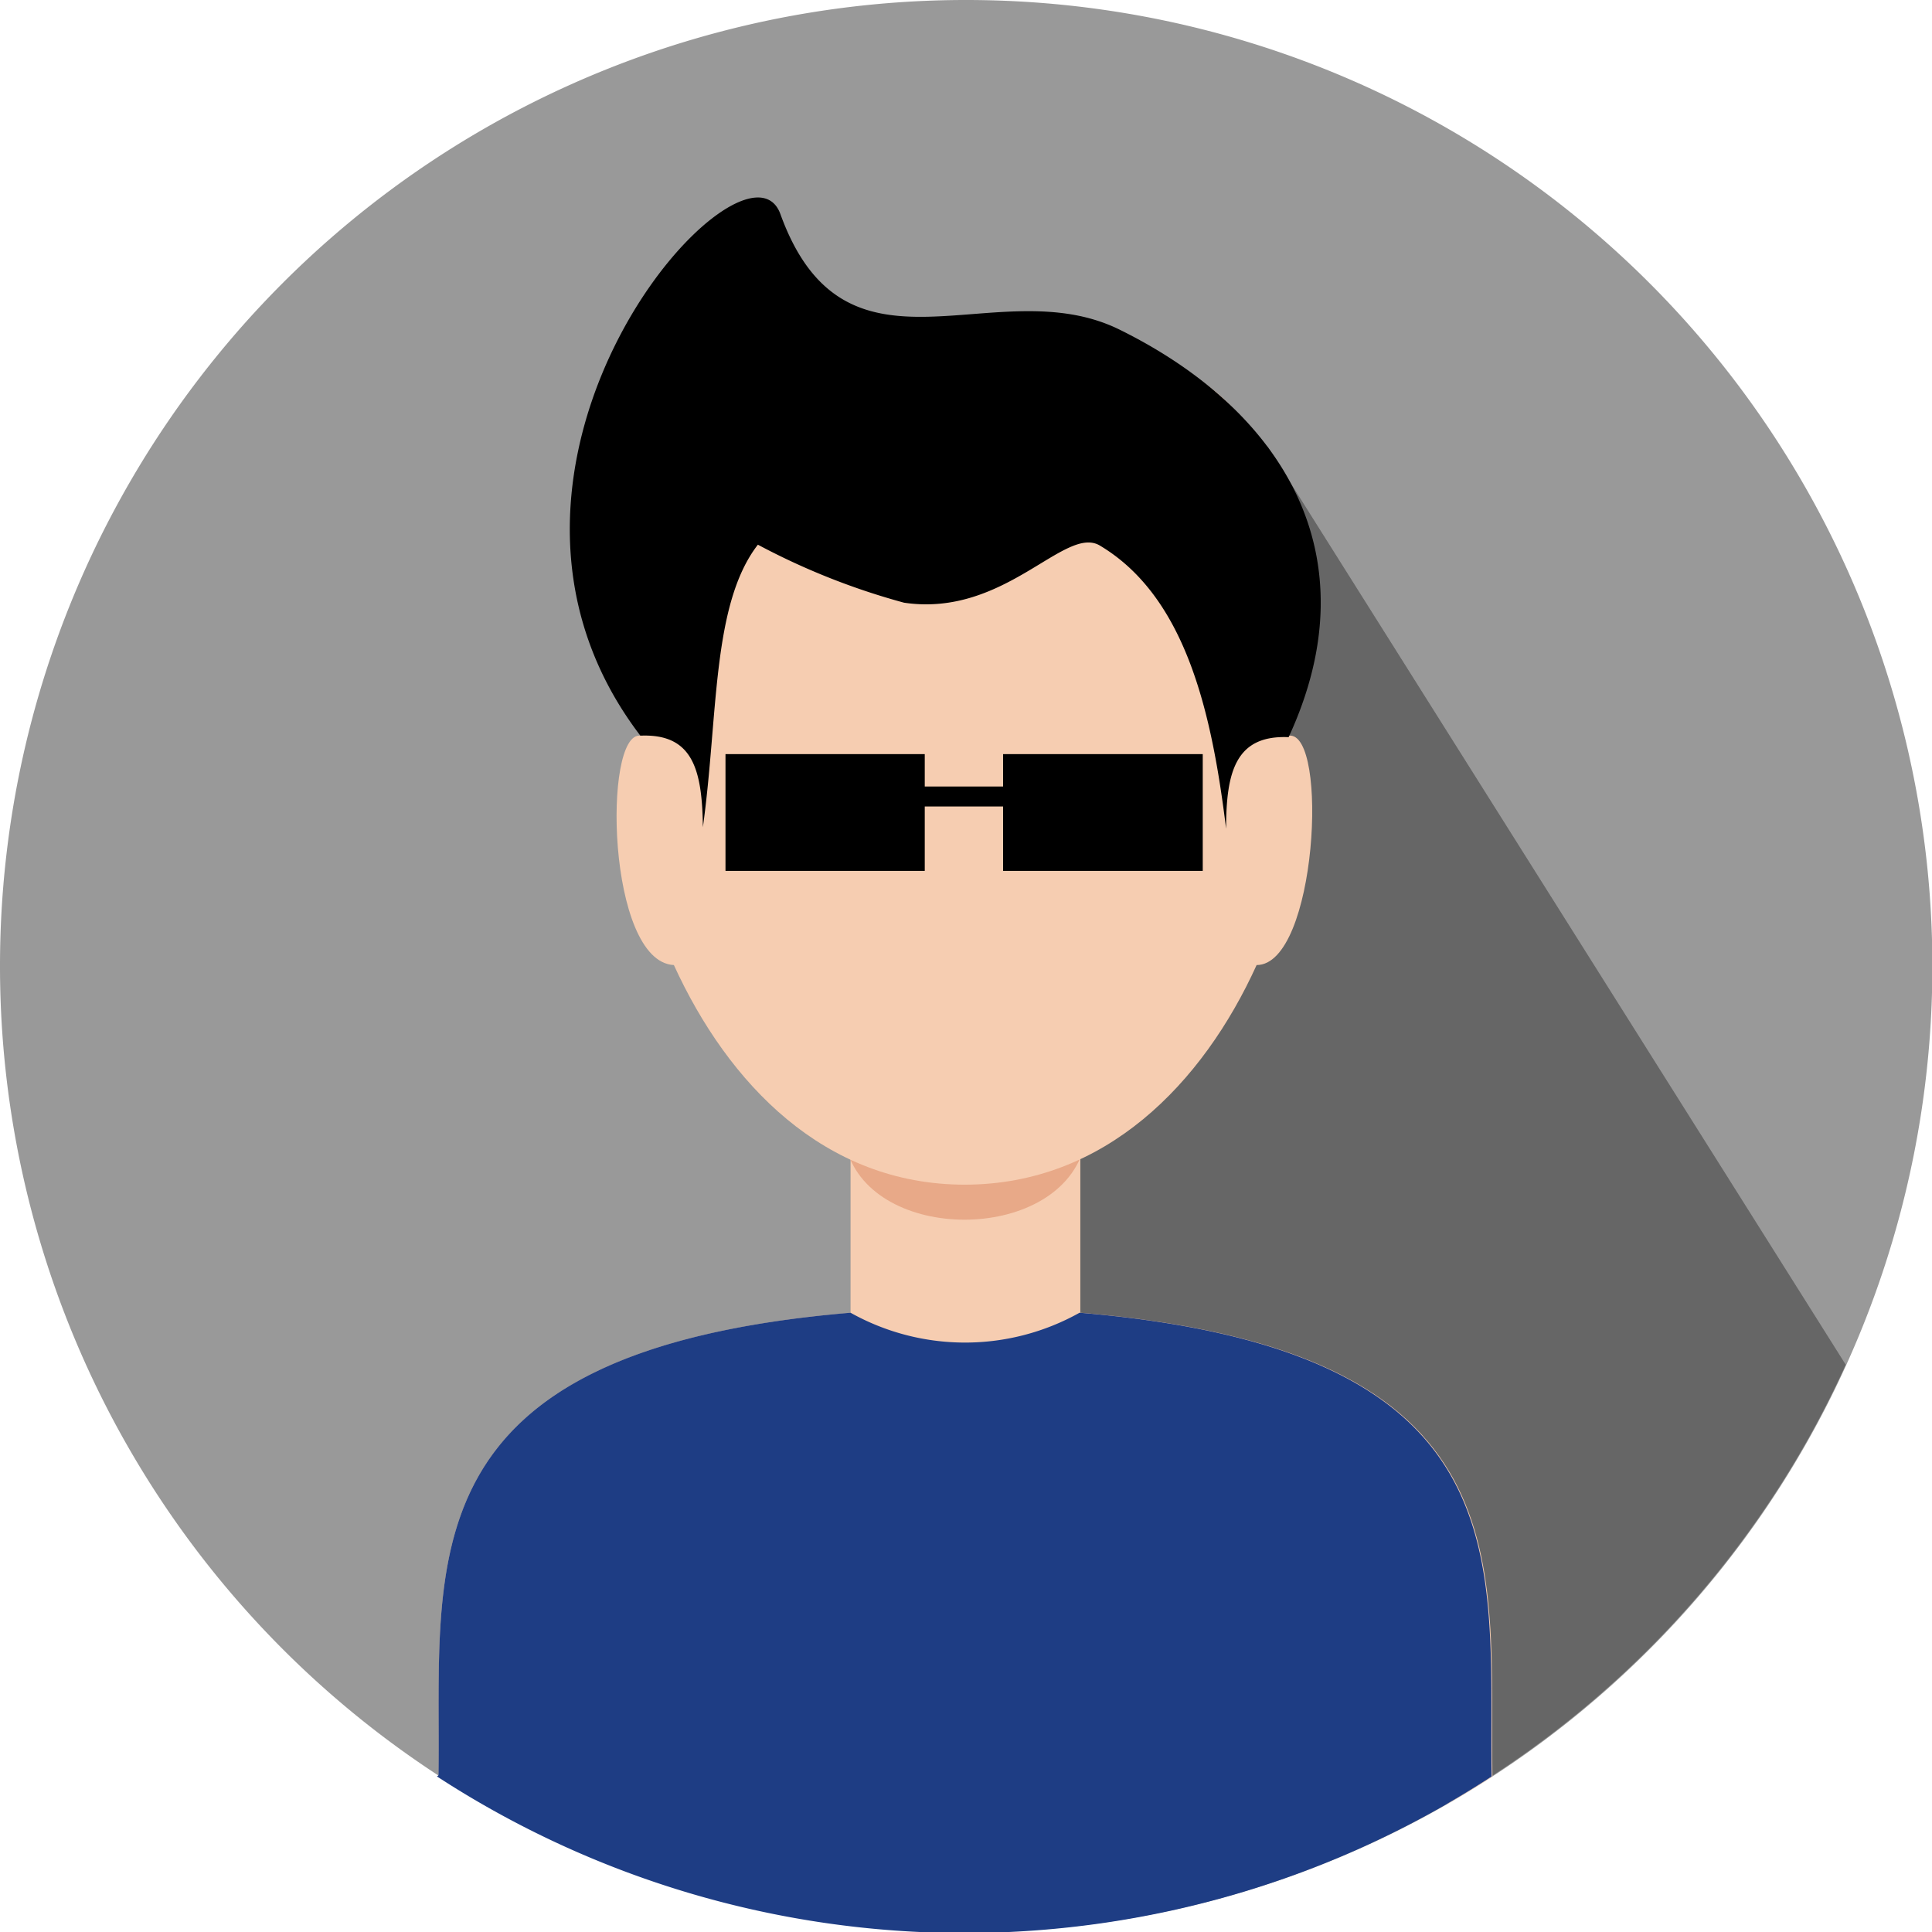
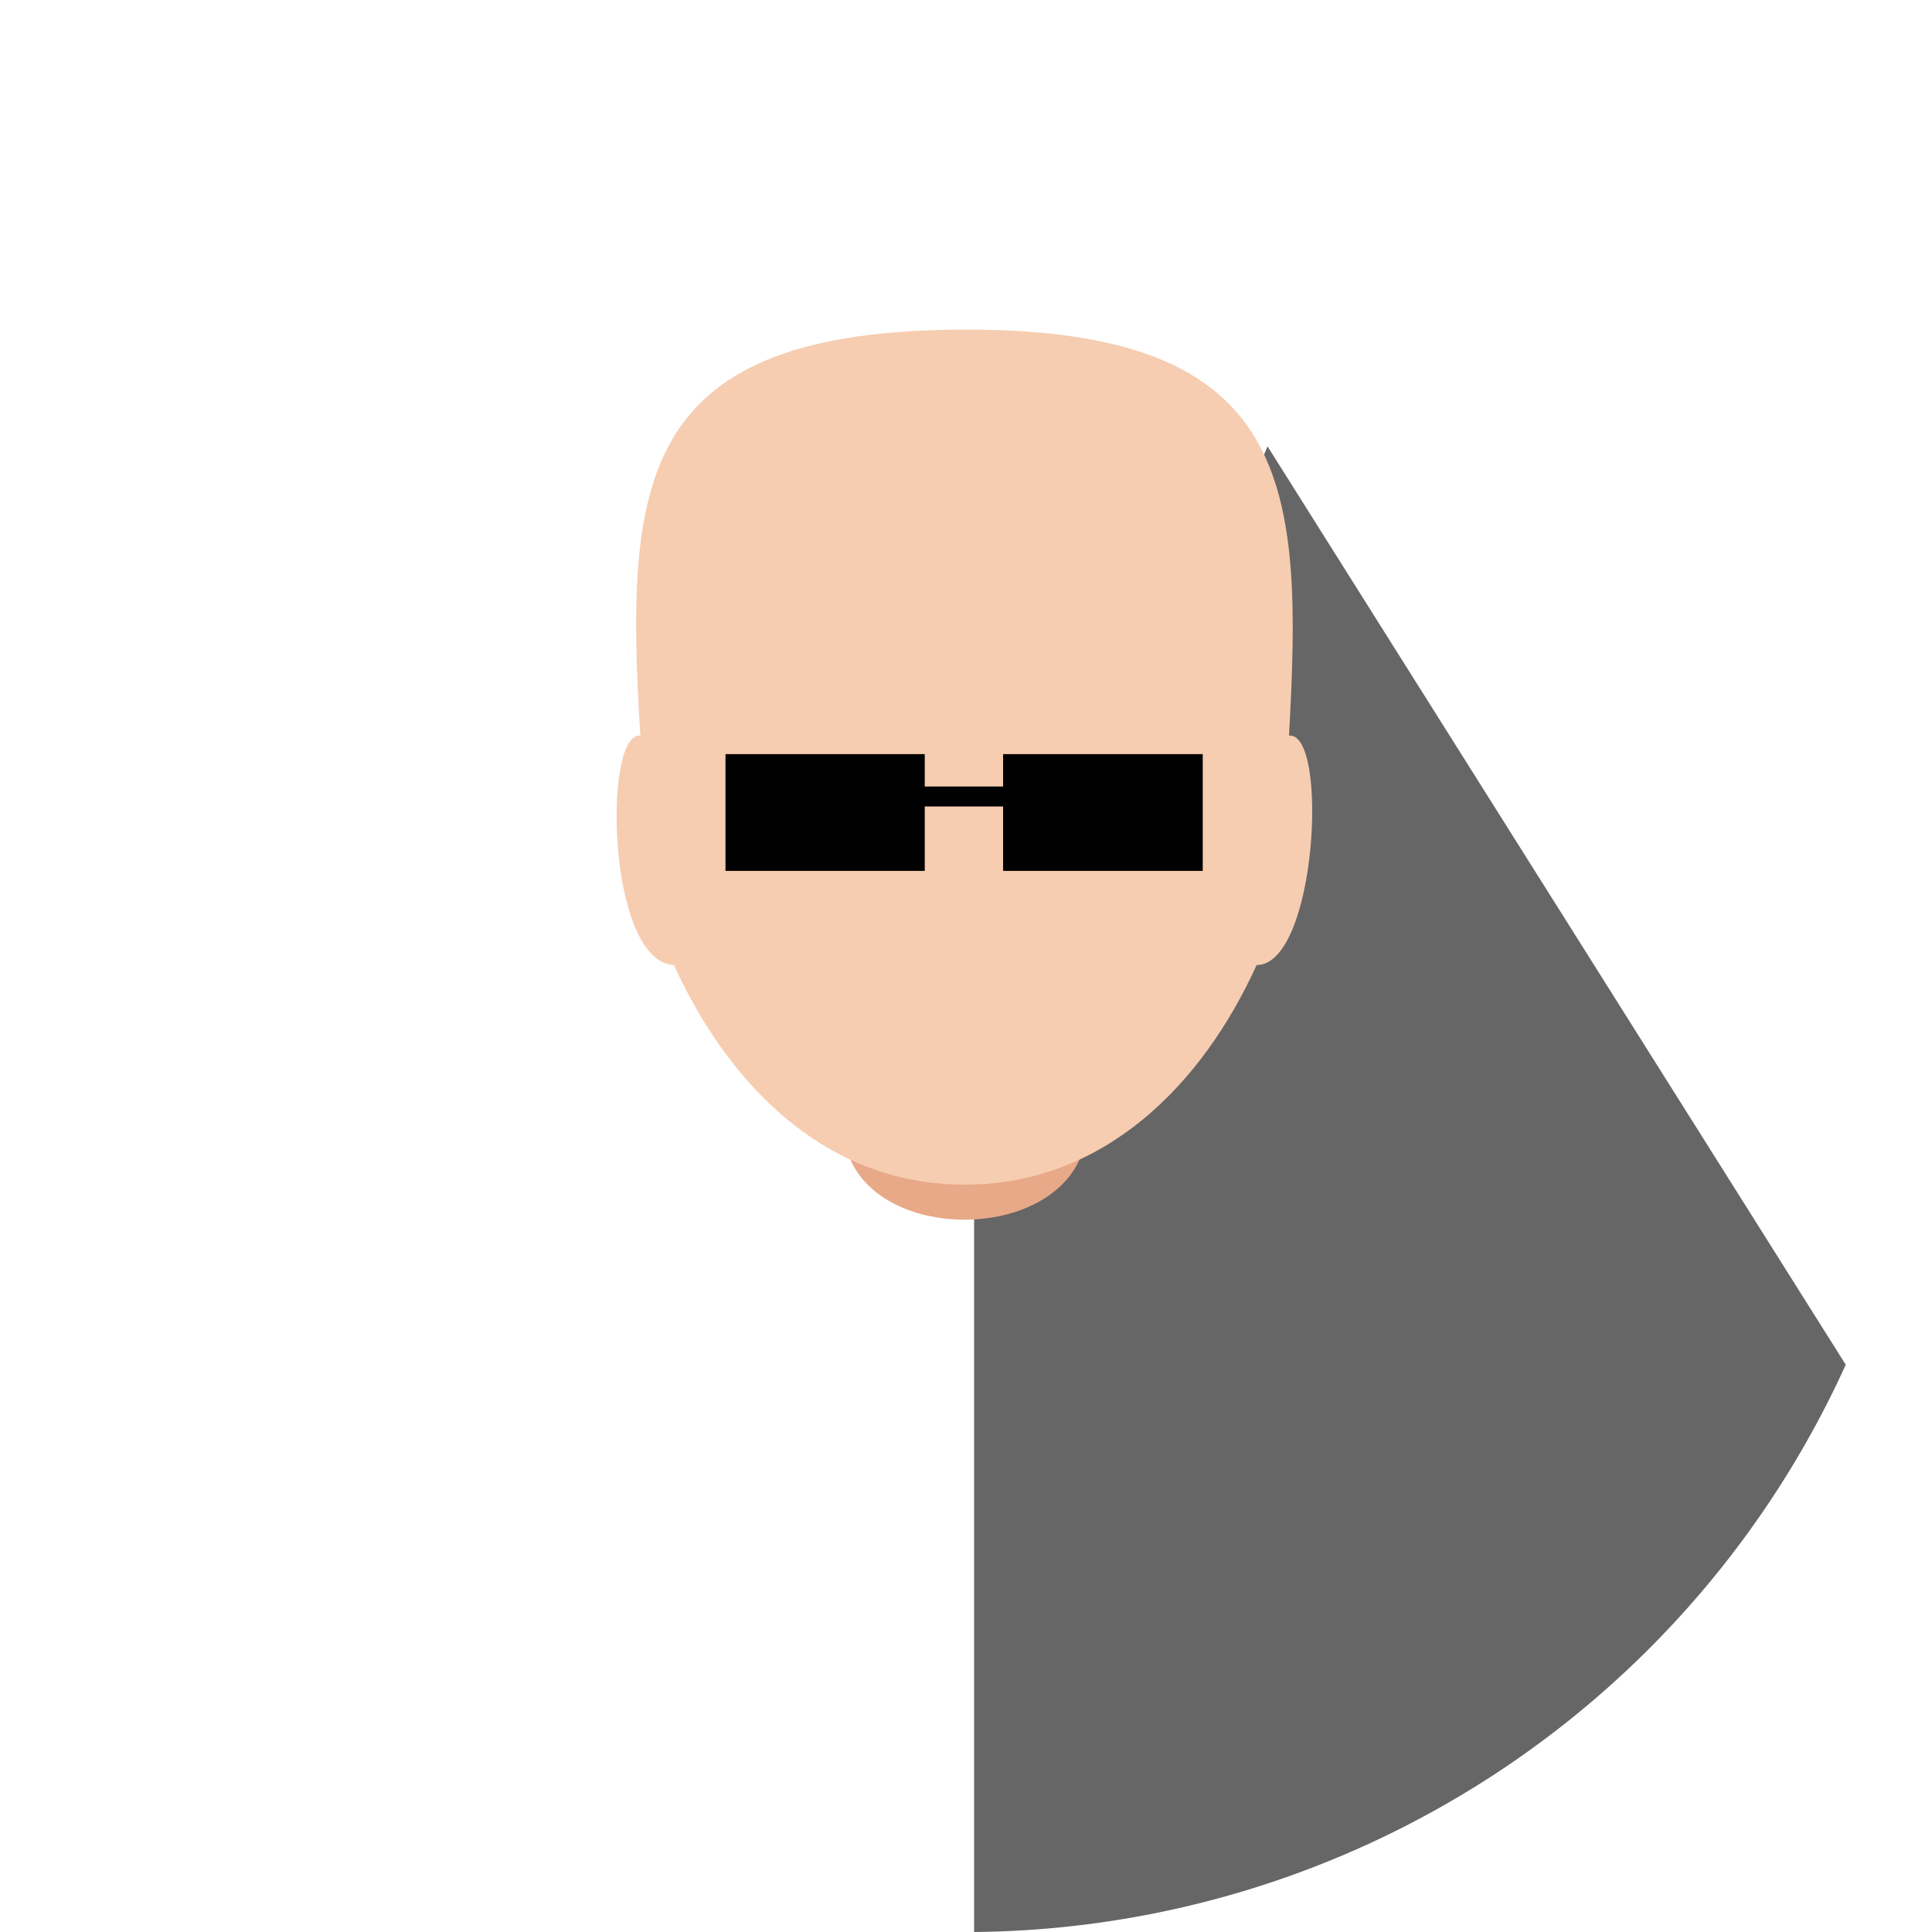
<svg xmlns="http://www.w3.org/2000/svg" viewBox="0 0 51.29 51.29">
  <defs>
    <style>.cls-1{fill:#999;}.cls-1,.cls-2,.cls-3,.cls-4,.cls-5,.cls-6{fill-rule:evenodd;}.cls-2{fill:#666;}.cls-3{fill:#f6cdb1;}.cls-4{fill:#e8a988;}.cls-5{fill:#1e3d84;}</style>
  </defs>
  <title>Asset 70</title>
  <g id="Layer_2" data-name="Layer 2">
    <g id="Layer_2-2" data-name="Layer 2">
-       <path class="cls-1" d="M25.65,0A25.65,25.65,0,1,1,0,25.64,25.64,25.64,0,0,1,25.65,0Z" />
      <path class="cls-2" d="M33.65,11.85,49,36.23A25.67,25.67,0,0,1,25.86,51.29V30.22l7.79-18.37Z" />
-       <path class="cls-3" d="M11.64,47.13c.08-5.62-1-11.27,10.94-12.28,0-.48,0-4.06,0-4.54h6.1c0,.48,0,4.06,0,4.54,11.93,1,10.85,6.68,10.94,12.31-.38.25-.78.49-1.18.72l-12.73-.07h-.14l-12.68.07q-.63-.36-1.23-.75Z" />
      <path class="cls-4" d="M28.76,30.52H22.48C23.2,33,28,33,28.76,30.52Z" />
      <path class="cls-3" d="M17,19.53c-1-.11-.89,6,.89,6.09,1.44,3.15,4,5.83,7.72,5.83s6.32-2.68,7.75-5.83c1.6,0,1.92-6.2.86-6.09.37-6.64.13-10.78-8.56-10.78S16.57,12.65,17,19.53Z" />
-       <path class="cls-5" d="M11.64,47.13c.08-5.62-1-11.27,10.94-12.28a6.23,6.23,0,0,0,6.08,0c11.93,1,10.85,6.68,10.94,12.31a25.65,25.65,0,0,1-28,0Z" />
-       <path class="cls-6" d="M32.55,22c0-1.52.26-2.49,1.66-2.43,2.24-4.84-.17-8.69-4.49-10.82-3.29-1.62-7.26,1.73-9-3.06C19.8,3.1,11.49,12.3,17,19.53c1.4-.06,1.64.91,1.66,2.43.41-2.95.23-5.91,1.46-7.5A18.53,18.53,0,0,0,24,16c2.69.4,4.28-2.09,5.21-1.51C31.51,15.87,32.18,19,32.55,22Z" />
      <polygon class="cls-6" points="19.26 20.02 24.55 20.02 24.55 20.88 26.63 20.88 26.63 20.02 31.93 20.02 31.93 23.12 26.63 23.12 26.63 21.41 24.55 21.41 24.55 23.12 19.26 23.12 19.26 20.02 19.26 20.02" />
    </g>
  </g>
</svg>